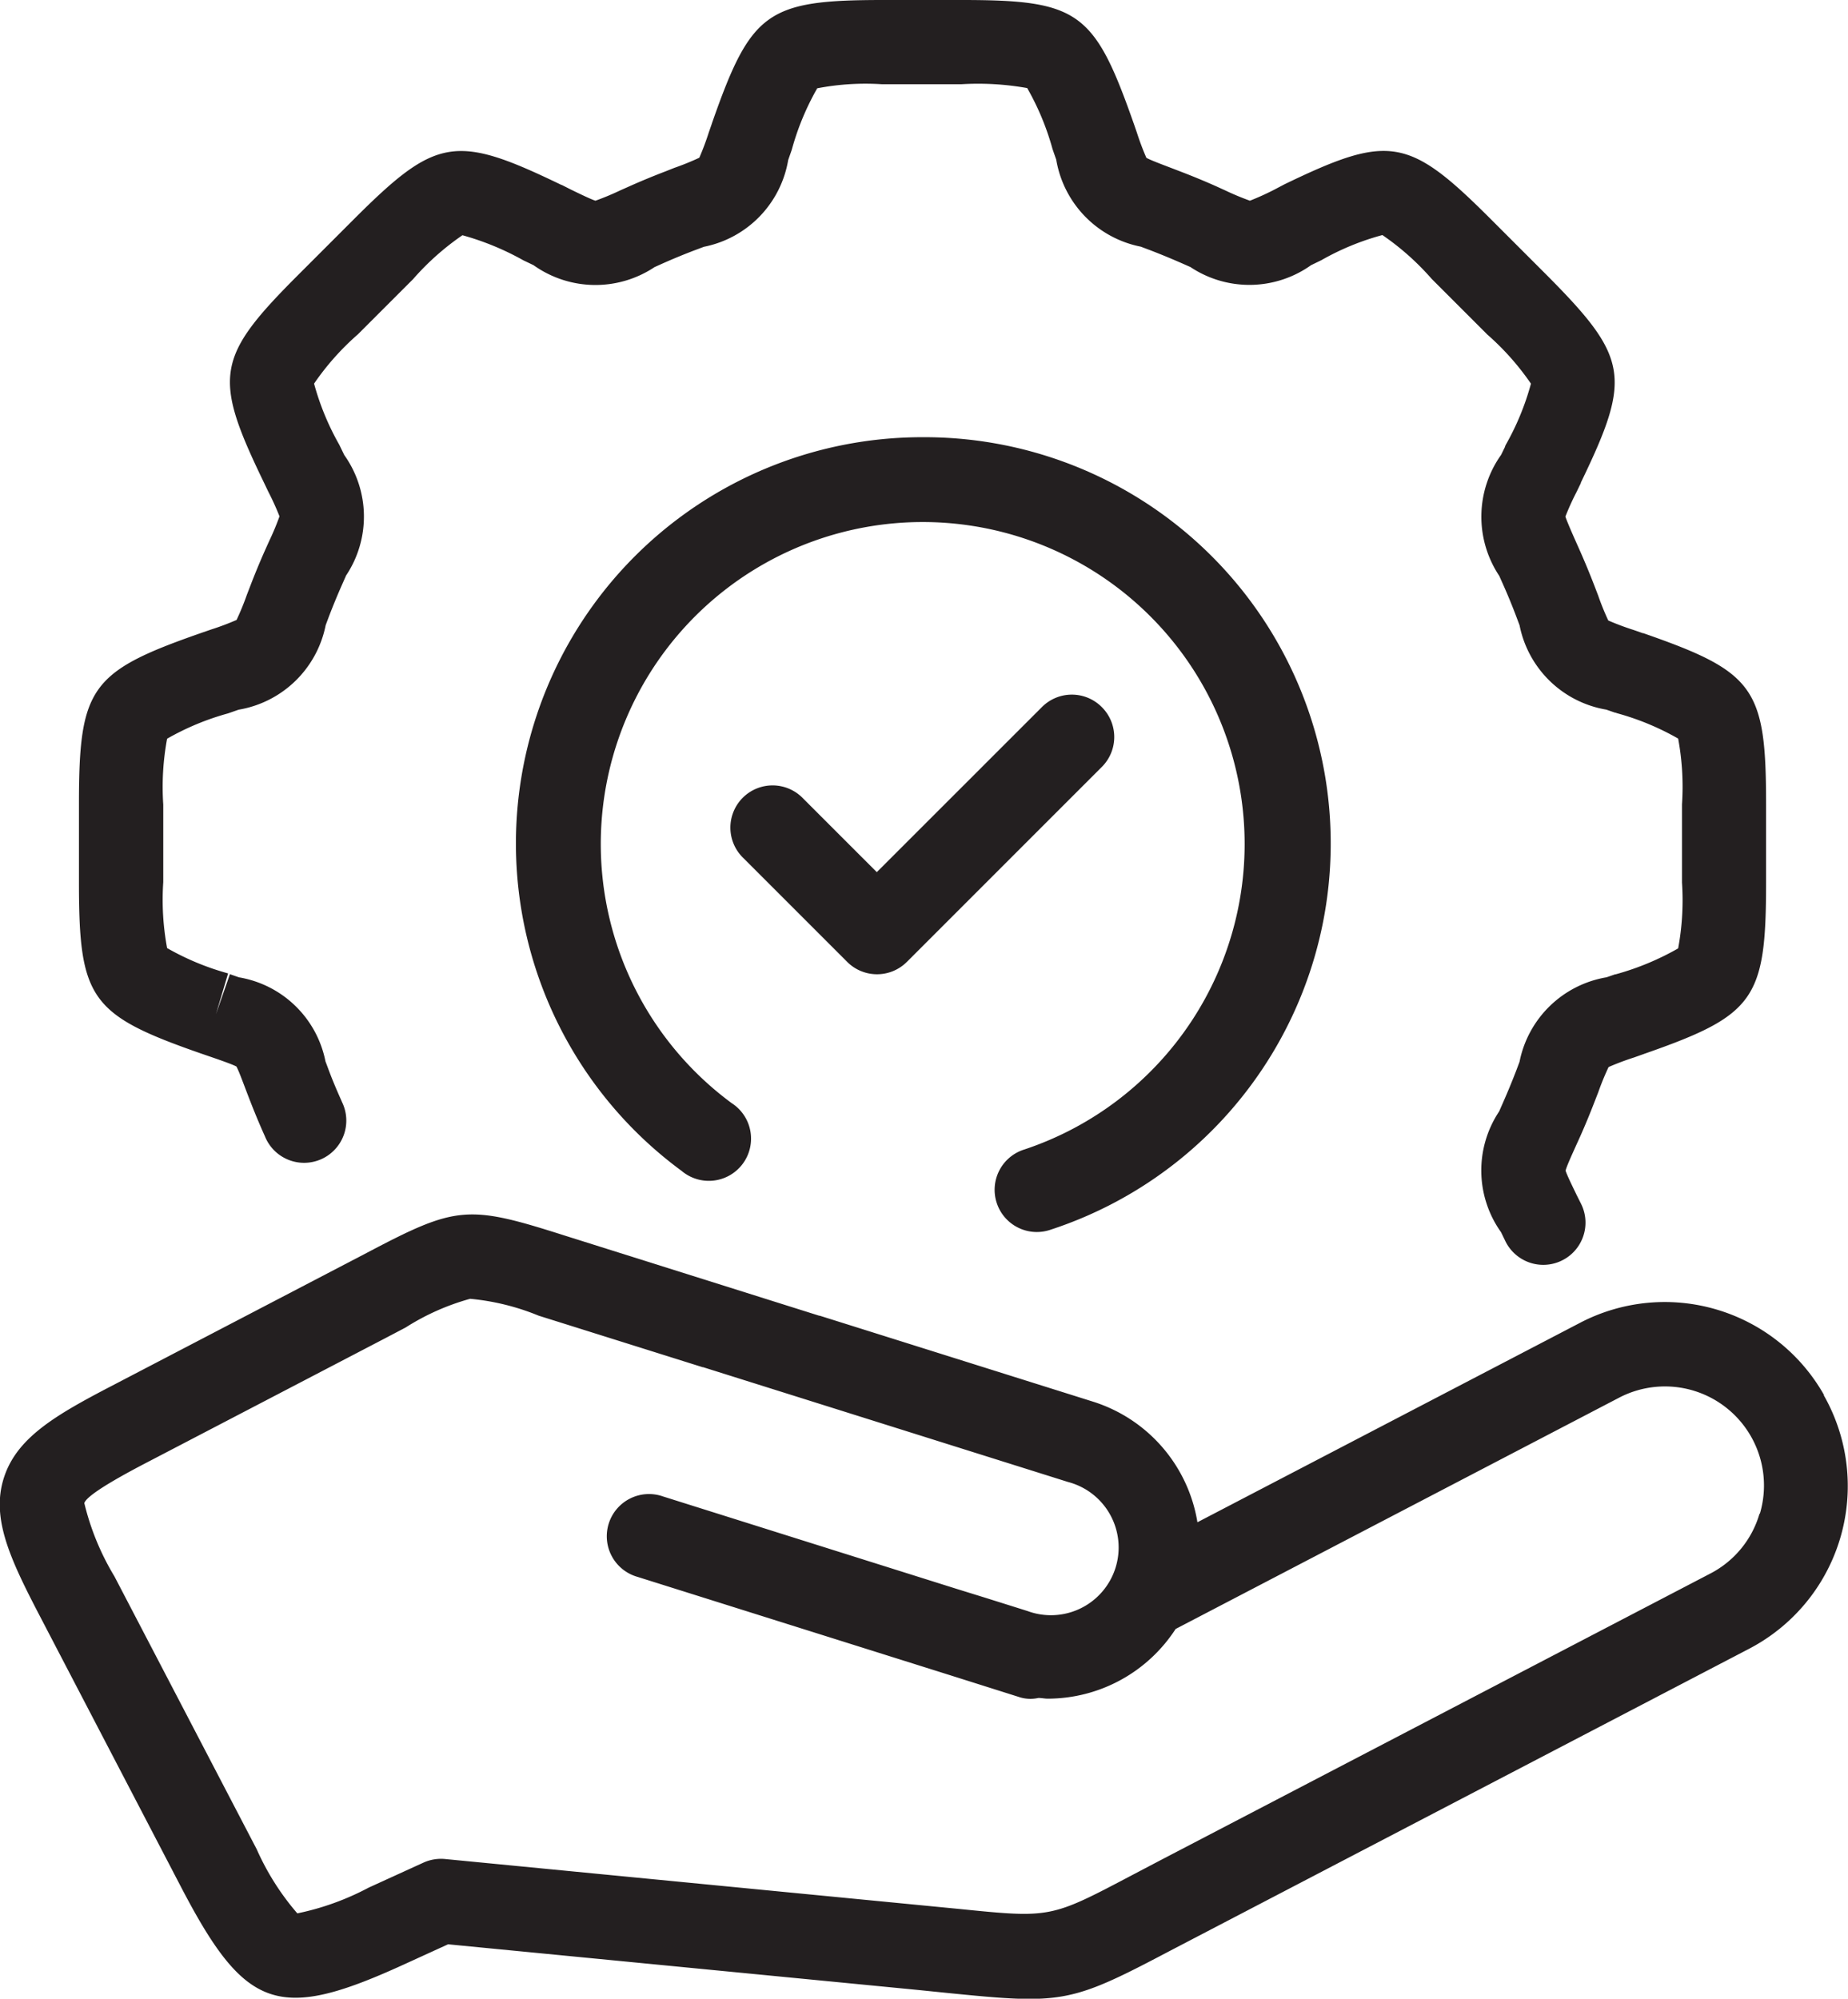
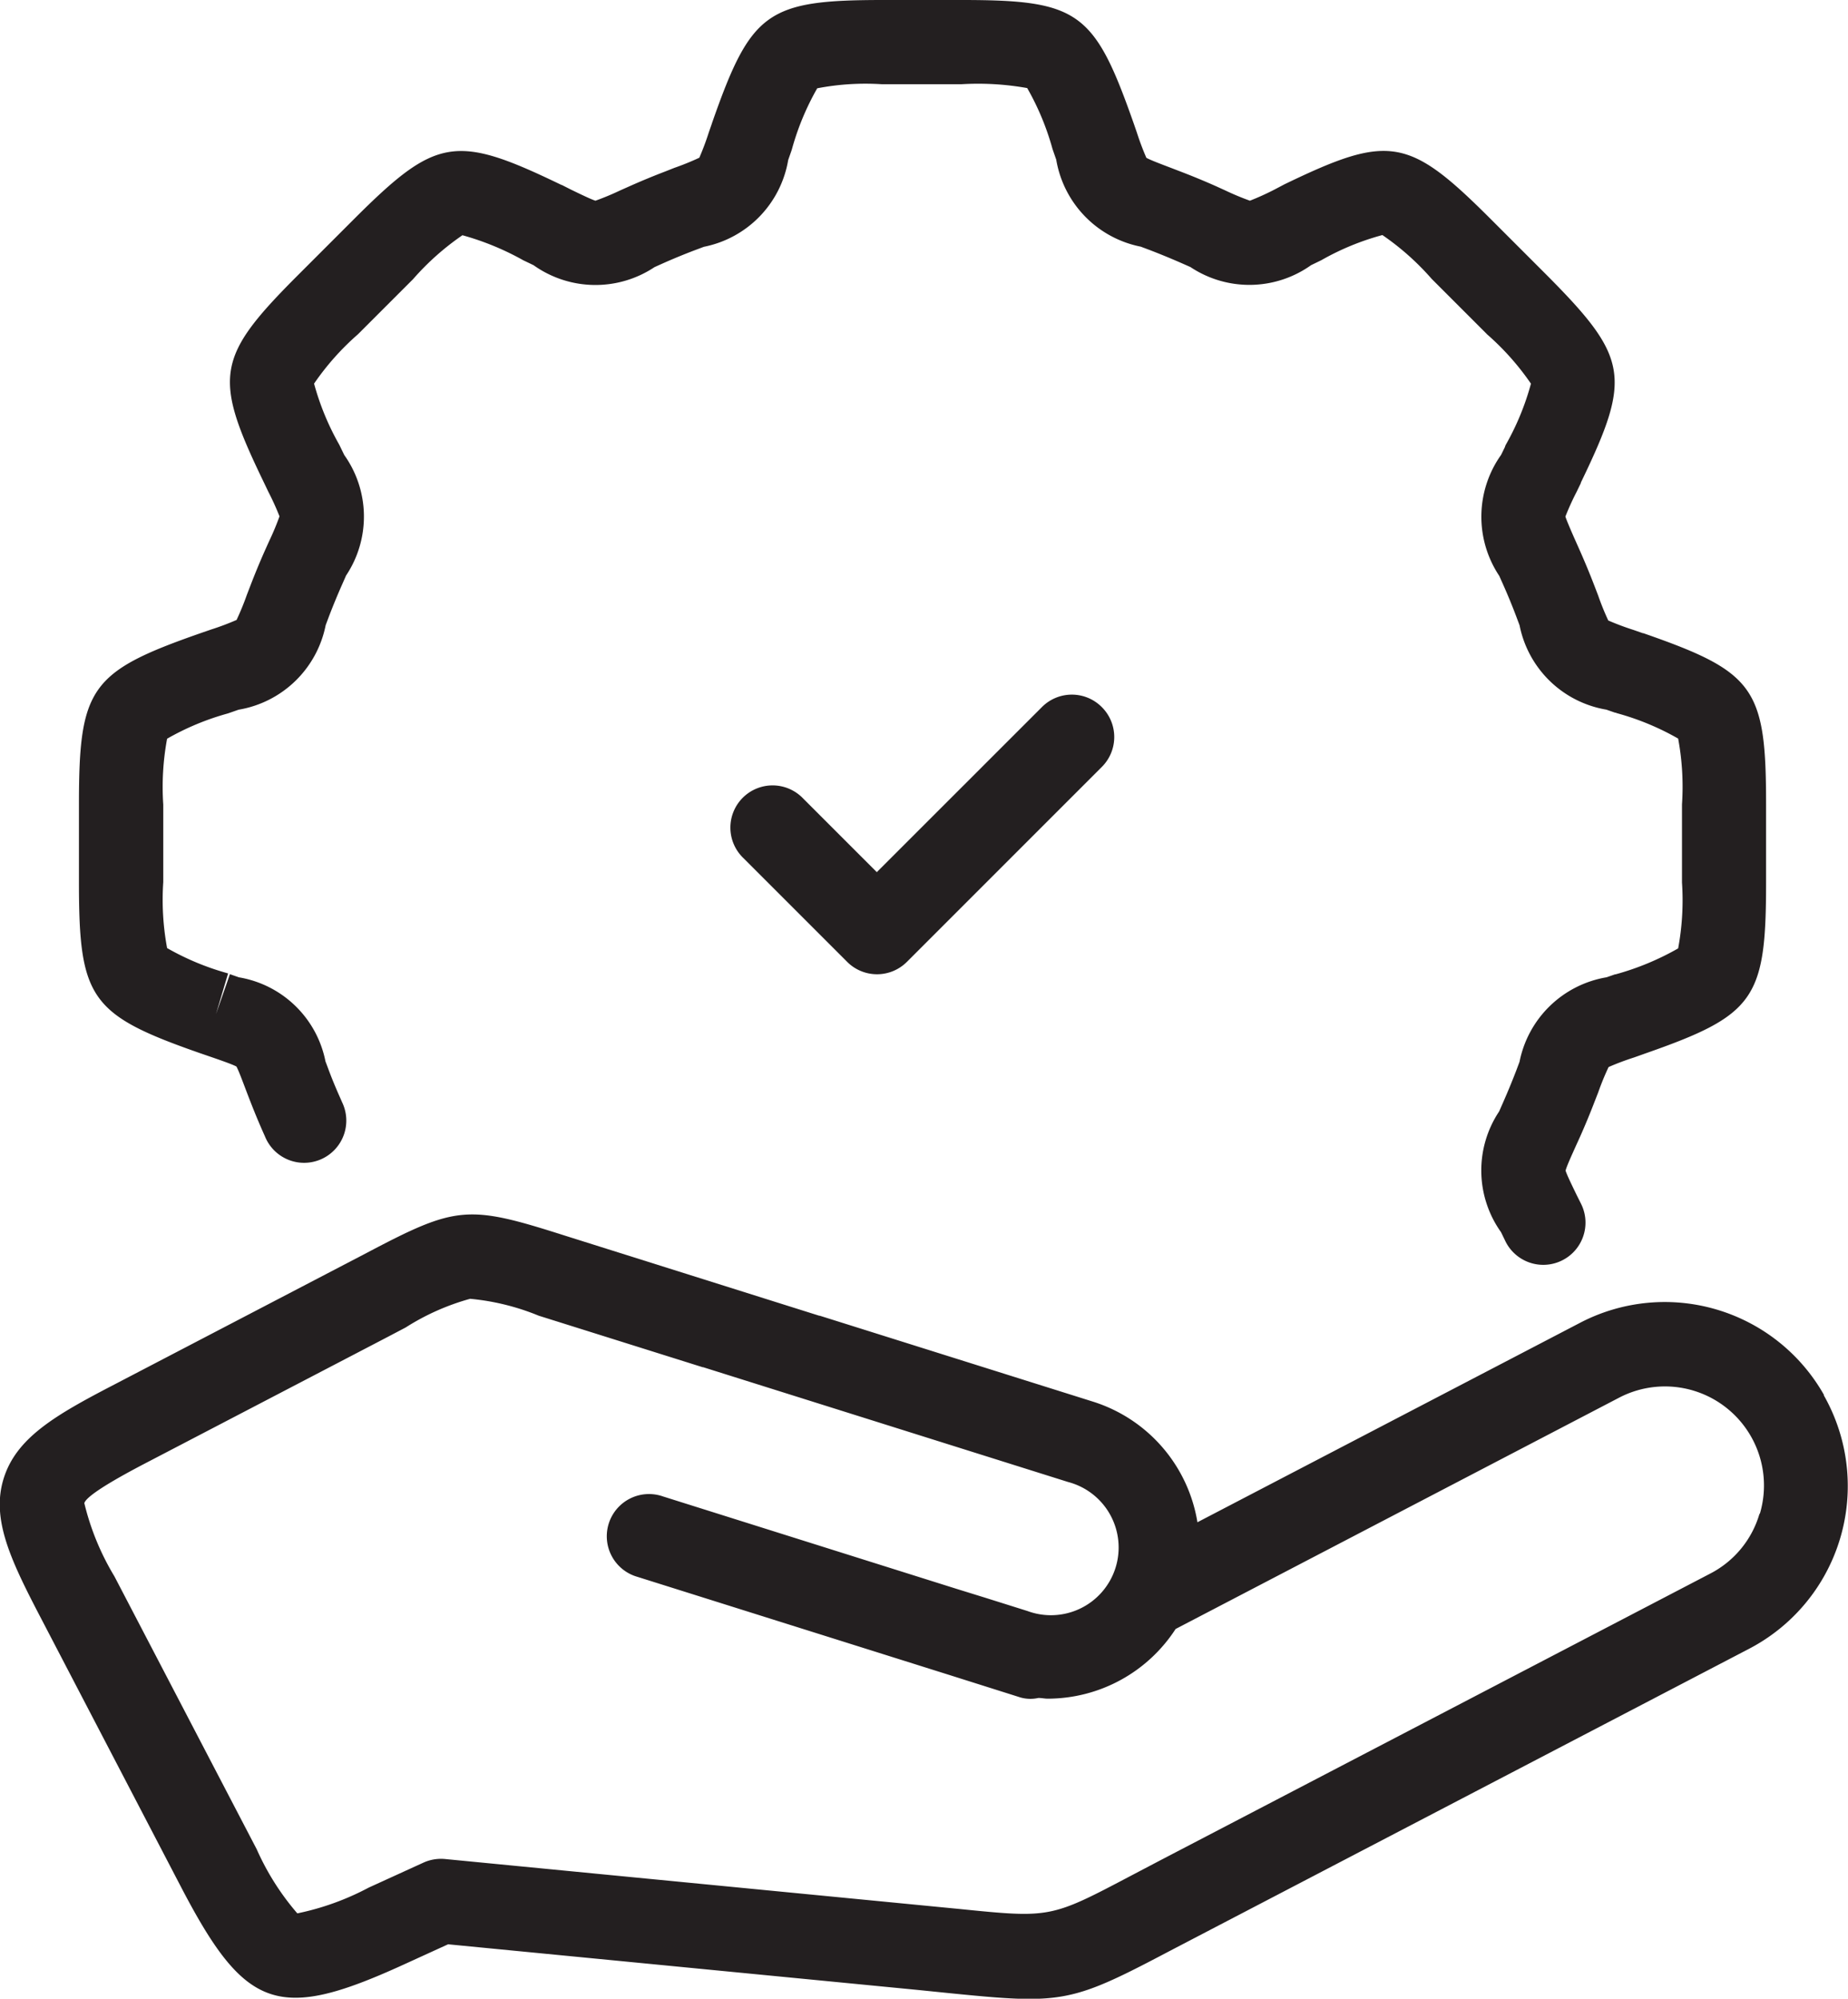
<svg xmlns="http://www.w3.org/2000/svg" width="40.941" height="44.275" viewBox="0 0 40.941 44.275">
  <g id="_7ee63f5503a070c750a7521428cb6a3a" data-name="7ee63f5503a070c750a7521428cb6a3a" transform="translate(-9.331 -4.8)">
    <path id="Path_1556" data-name="Path 1556" d="M49.74,80.732a4.053,4.053,0,0,0-5.414-1.593l-8.467,4.413a3.369,3.369,0,0,0-2.308-2.67l-6.058-1.905s-.008,0-.012,0L21.838,77.2c-2.148-.685-2.393-.664-4.388.388l-5.634,2.938c-1.266.658-2.117,1.156-2.4,2.044s.132,1.782.791,3.047l3.152,6.048c1.411,2.7,2.146,2.951,4.916,1.685l.983-.449,10.393,1.01.739.075c.753.075,1.294.125,1.745.125,1.038,0,1.594-.262,3.137-1.076l12.808-6.68a4.066,4.066,0,0,0,1.656-5.615Zm-1.429,2.633a2.175,2.175,0,0,1-1.091,1.324L35.063,91.027l-.659.346c-1.8.949-1.8.949-3.823.745l-11.39-1.106a.941.941,0,0,0-.479.08l-1.212.553a5.9,5.9,0,0,1-1.582.571,5.717,5.717,0,0,1-.9-1.421l-3.153-6.046a5.724,5.724,0,0,1-.666-1.621c.065-.217,1.128-.766,1.476-.947l5.21-2.716.432-.227a5.271,5.271,0,0,1,1.429-.636,5.264,5.264,0,0,1,1.519.374L24.9,80.118l.011,0,8.082,2.542a1.5,1.5,0,1,1-.9,2.858l-.922-.29-.646-.2h0l-6.509-2.049a.935.935,0,1,0-.561,1.783l6.971,2.193,1.468.464a.805.805,0,0,0,.442.025c.07,0,.139.016.209.016a3.382,3.382,0,0,0,2.831-1.544l9.824-5.123a2.194,2.194,0,0,1,3.12,2.568Z" transform="translate(0 -45.031)" fill="#231f20" />
    <path id="Path_1557" data-name="Path 1557" d="M48.7,18.836l-.025-.009-.012,0-.206-.072a5.927,5.927,0,0,1-.561-.21,5.83,5.83,0,0,1-.224-.553l-.079-.206q-.154-.4-.327-.791l-.089-.2c-.1-.224-.2-.457-.231-.552a5.9,5.9,0,0,1,.248-.546l.094-.194,0-.01.012-.026c1.122-2.326,1.047-2.753-.8-4.606l-1.2-1.2c-1.826-1.826-2.255-1.9-4.58-.777L40.5,9a5.85,5.85,0,0,1-.543.246,5.9,5.9,0,0,1-.549-.229l-.2-.091q-.389-.173-.789-.326l-.2-.077c-.231-.088-.47-.178-.556-.227a6,6,0,0,1-.212-.564l-.066-.191-.017-.048C36.506,5.052,36.152,4.8,33.569,4.8H31.841c-2.58,0-2.935.252-3.8,2.724l-.007.022-.065.187a5.987,5.987,0,0,1-.21.561,5.808,5.808,0,0,1-.552.224L27,8.6q-.4.153-.79.327l-.2.089a5.9,5.9,0,0,1-.552.23c-.095-.029-.324-.14-.547-.248L24.718,8.9,24.7,8.895l-.02-.01c-2.327-1.122-2.754-1.047-4.58.777l-1.222,1.222c-1.826,1.826-1.9,2.253-.777,4.58l.112.234a5.924,5.924,0,0,1,.245.54,5.891,5.891,0,0,1-.228.546l-.09.2q-.174.391-.328.793l-.077.2a5.966,5.966,0,0,1-.228.556,5.906,5.906,0,0,1-.564.212l-.24.083c-2.437.852-2.688,1.206-2.688,3.788v1.728c0,2.582.251,2.936,2.689,3.788.337.116.7.238.8.294.1.184.283.769.613,1.505l.02.045a.935.935,0,1,0,1.708-.759l-.021-.049c-.224-.5-.281-.687-.347-.854a2.351,2.351,0,0,0-1.917-1.864l-.2-.07-.309.883.268-.9a5.855,5.855,0,0,1-1.351-.561,5.859,5.859,0,0,1-.085-1.461V22.624a5.855,5.855,0,0,1,.085-1.46,5.837,5.837,0,0,1,1.35-.561l.235-.082a2.366,2.366,0,0,0,1.928-1.872l.075-.2q.136-.355.289-.7l.088-.2a2.353,2.353,0,0,0-.04-2.669l-.093-.192-.018-.037a5.83,5.83,0,0,1-.558-1.353,5.818,5.818,0,0,1,.972-1.093l1.222-1.222a5.831,5.831,0,0,1,1.093-.972,6.061,6.061,0,0,1,1.352.557l.034.016.013.006.177.085a2.363,2.363,0,0,0,2.68.042l.194-.087q.345-.153.7-.288l.2-.075a2.36,2.36,0,0,0,1.867-1.923l.07-.2.012-.037h0a5.834,5.834,0,0,1,.561-1.351,5.656,5.656,0,0,1,1.434-.09h1.758a6.183,6.183,0,0,1,1.46.085,5.845,5.845,0,0,1,.561,1.351l.082.235a2.365,2.365,0,0,0,1.872,1.927l.2.075q.353.136.7.288l.2.088a2.357,2.357,0,0,0,2.674-.041l.227-.11a5.749,5.749,0,0,1,1.353-.557,5.819,5.819,0,0,1,1.093.972l1.2,1.2.026.027a5.84,5.84,0,0,1,.972,1.093,5.817,5.817,0,0,1-.557,1.353l-.016.034,0,.009-.088.181a2.364,2.364,0,0,0-.041,2.681l.087.195q.153.343.288.7l.075.2a2.36,2.36,0,0,0,1.922,1.868l.193.067.01,0,.037.013a5.834,5.834,0,0,1,1.351.561,5.83,5.83,0,0,1,.085,1.46v1.728a5.829,5.829,0,0,1-.085,1.46,6.006,6.006,0,0,1-1.387.575l-.012,0-.187.065a2.365,2.365,0,0,0-1.928,1.872l-.075.2q-.136.353-.289.7l-.088.2a2.357,2.357,0,0,0,.042,2.674l.088.182a.935.935,0,0,0,1.715-.744c-.008-.019-.017-.039-.026-.058l-.1-.2c-.107-.221-.218-.449-.247-.544.026-.1.129-.325.229-.548l.091-.2q.173-.389.327-.79l.078-.2a5.9,5.9,0,0,1,.228-.556,6.012,6.012,0,0,1,.564-.212l.2-.071.036-.013h0c2.438-.852,2.689-1.206,2.689-3.788V22.624C51.393,20.042,51.141,19.688,48.7,18.836Z" transform="translate(-2.935)" fill="#231f20" />
-     <path id="Path_1558" data-name="Path 1558" d="M48.919,30.7a9,9,0,0,0-5.34,16.252.935.935,0,1,0,1.11-1.5,7.132,7.132,0,1,1,6.485,1.026.935.935,0,1,0,.59,1.774A9,9,0,0,0,48.919,30.7Z" transform="translate(-19.148 -16.215)" fill="#231f20" />
    <path id="Path_1559" data-name="Path 1559" d="M60.852,46.222a.935.935,0,0,0-1.322,0l-3.66,3.659-1.634-1.634a.935.935,0,1,0-1.322,1.322l2.3,2.3a.935.935,0,0,0,1.322,0l4.321-4.321A.935.935,0,0,0,60.852,46.222Z" transform="translate(-27.114 -25.761)" fill="#231f20" />
  </g>
</svg>